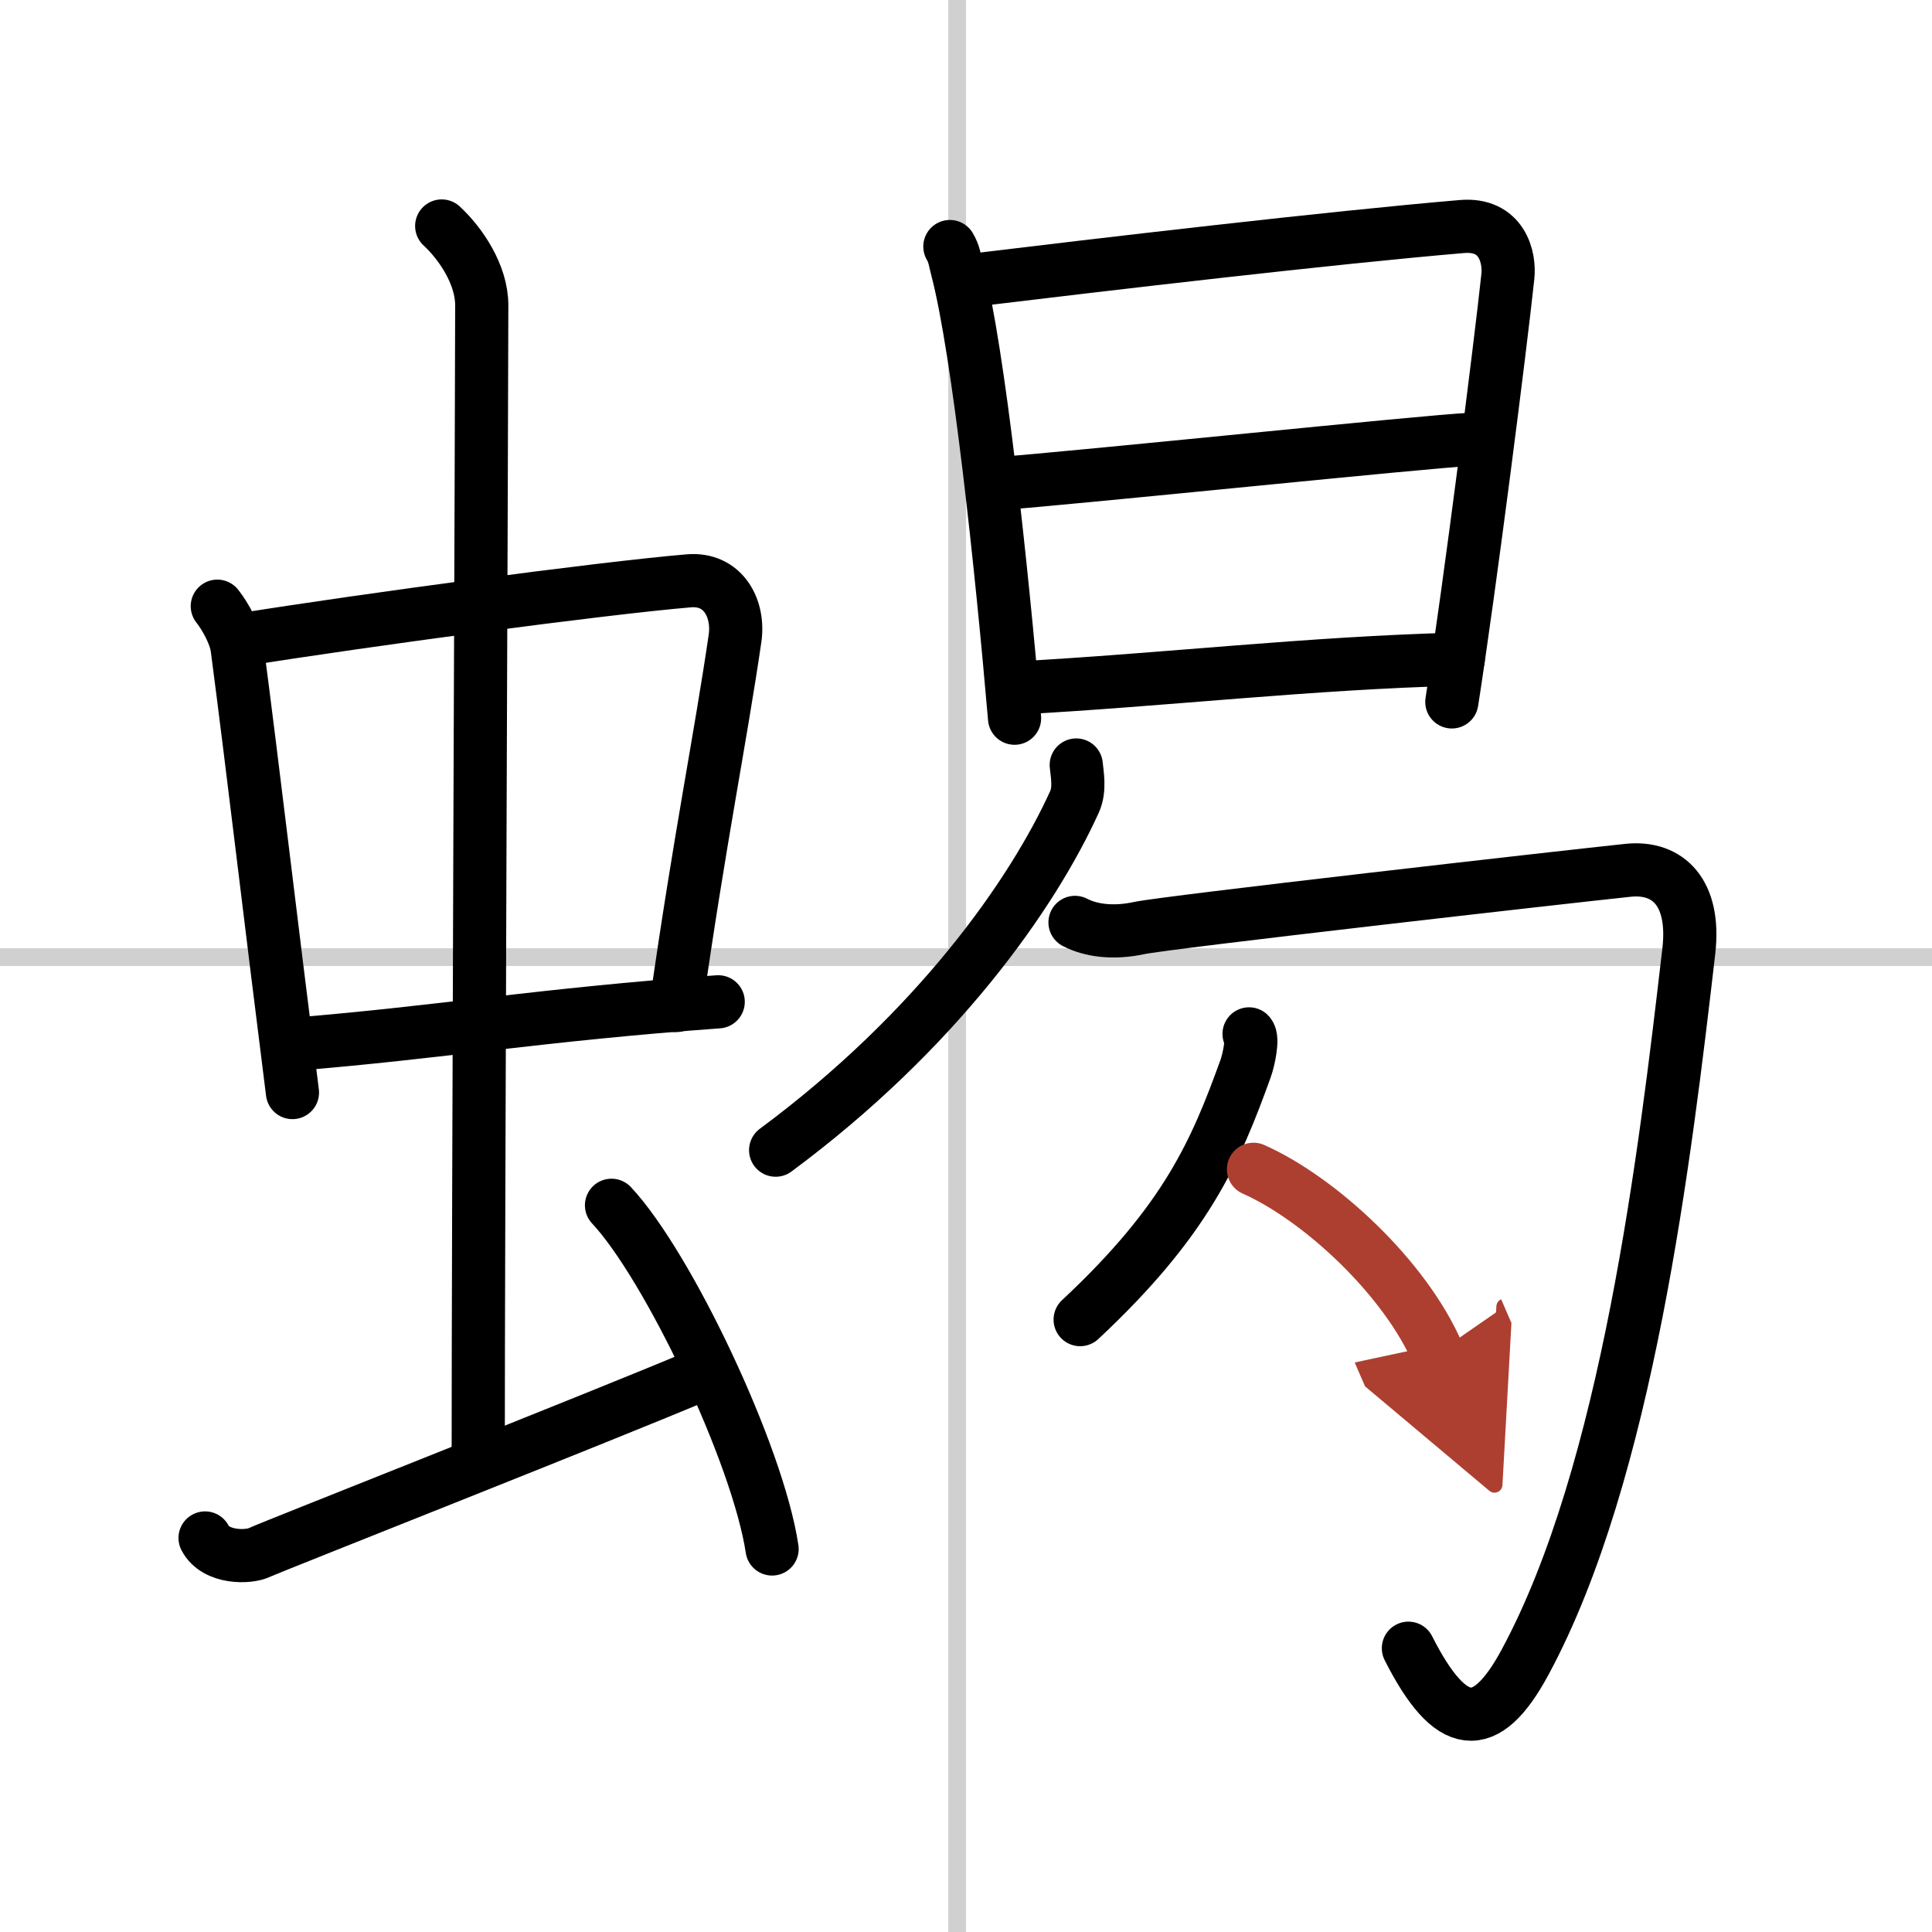
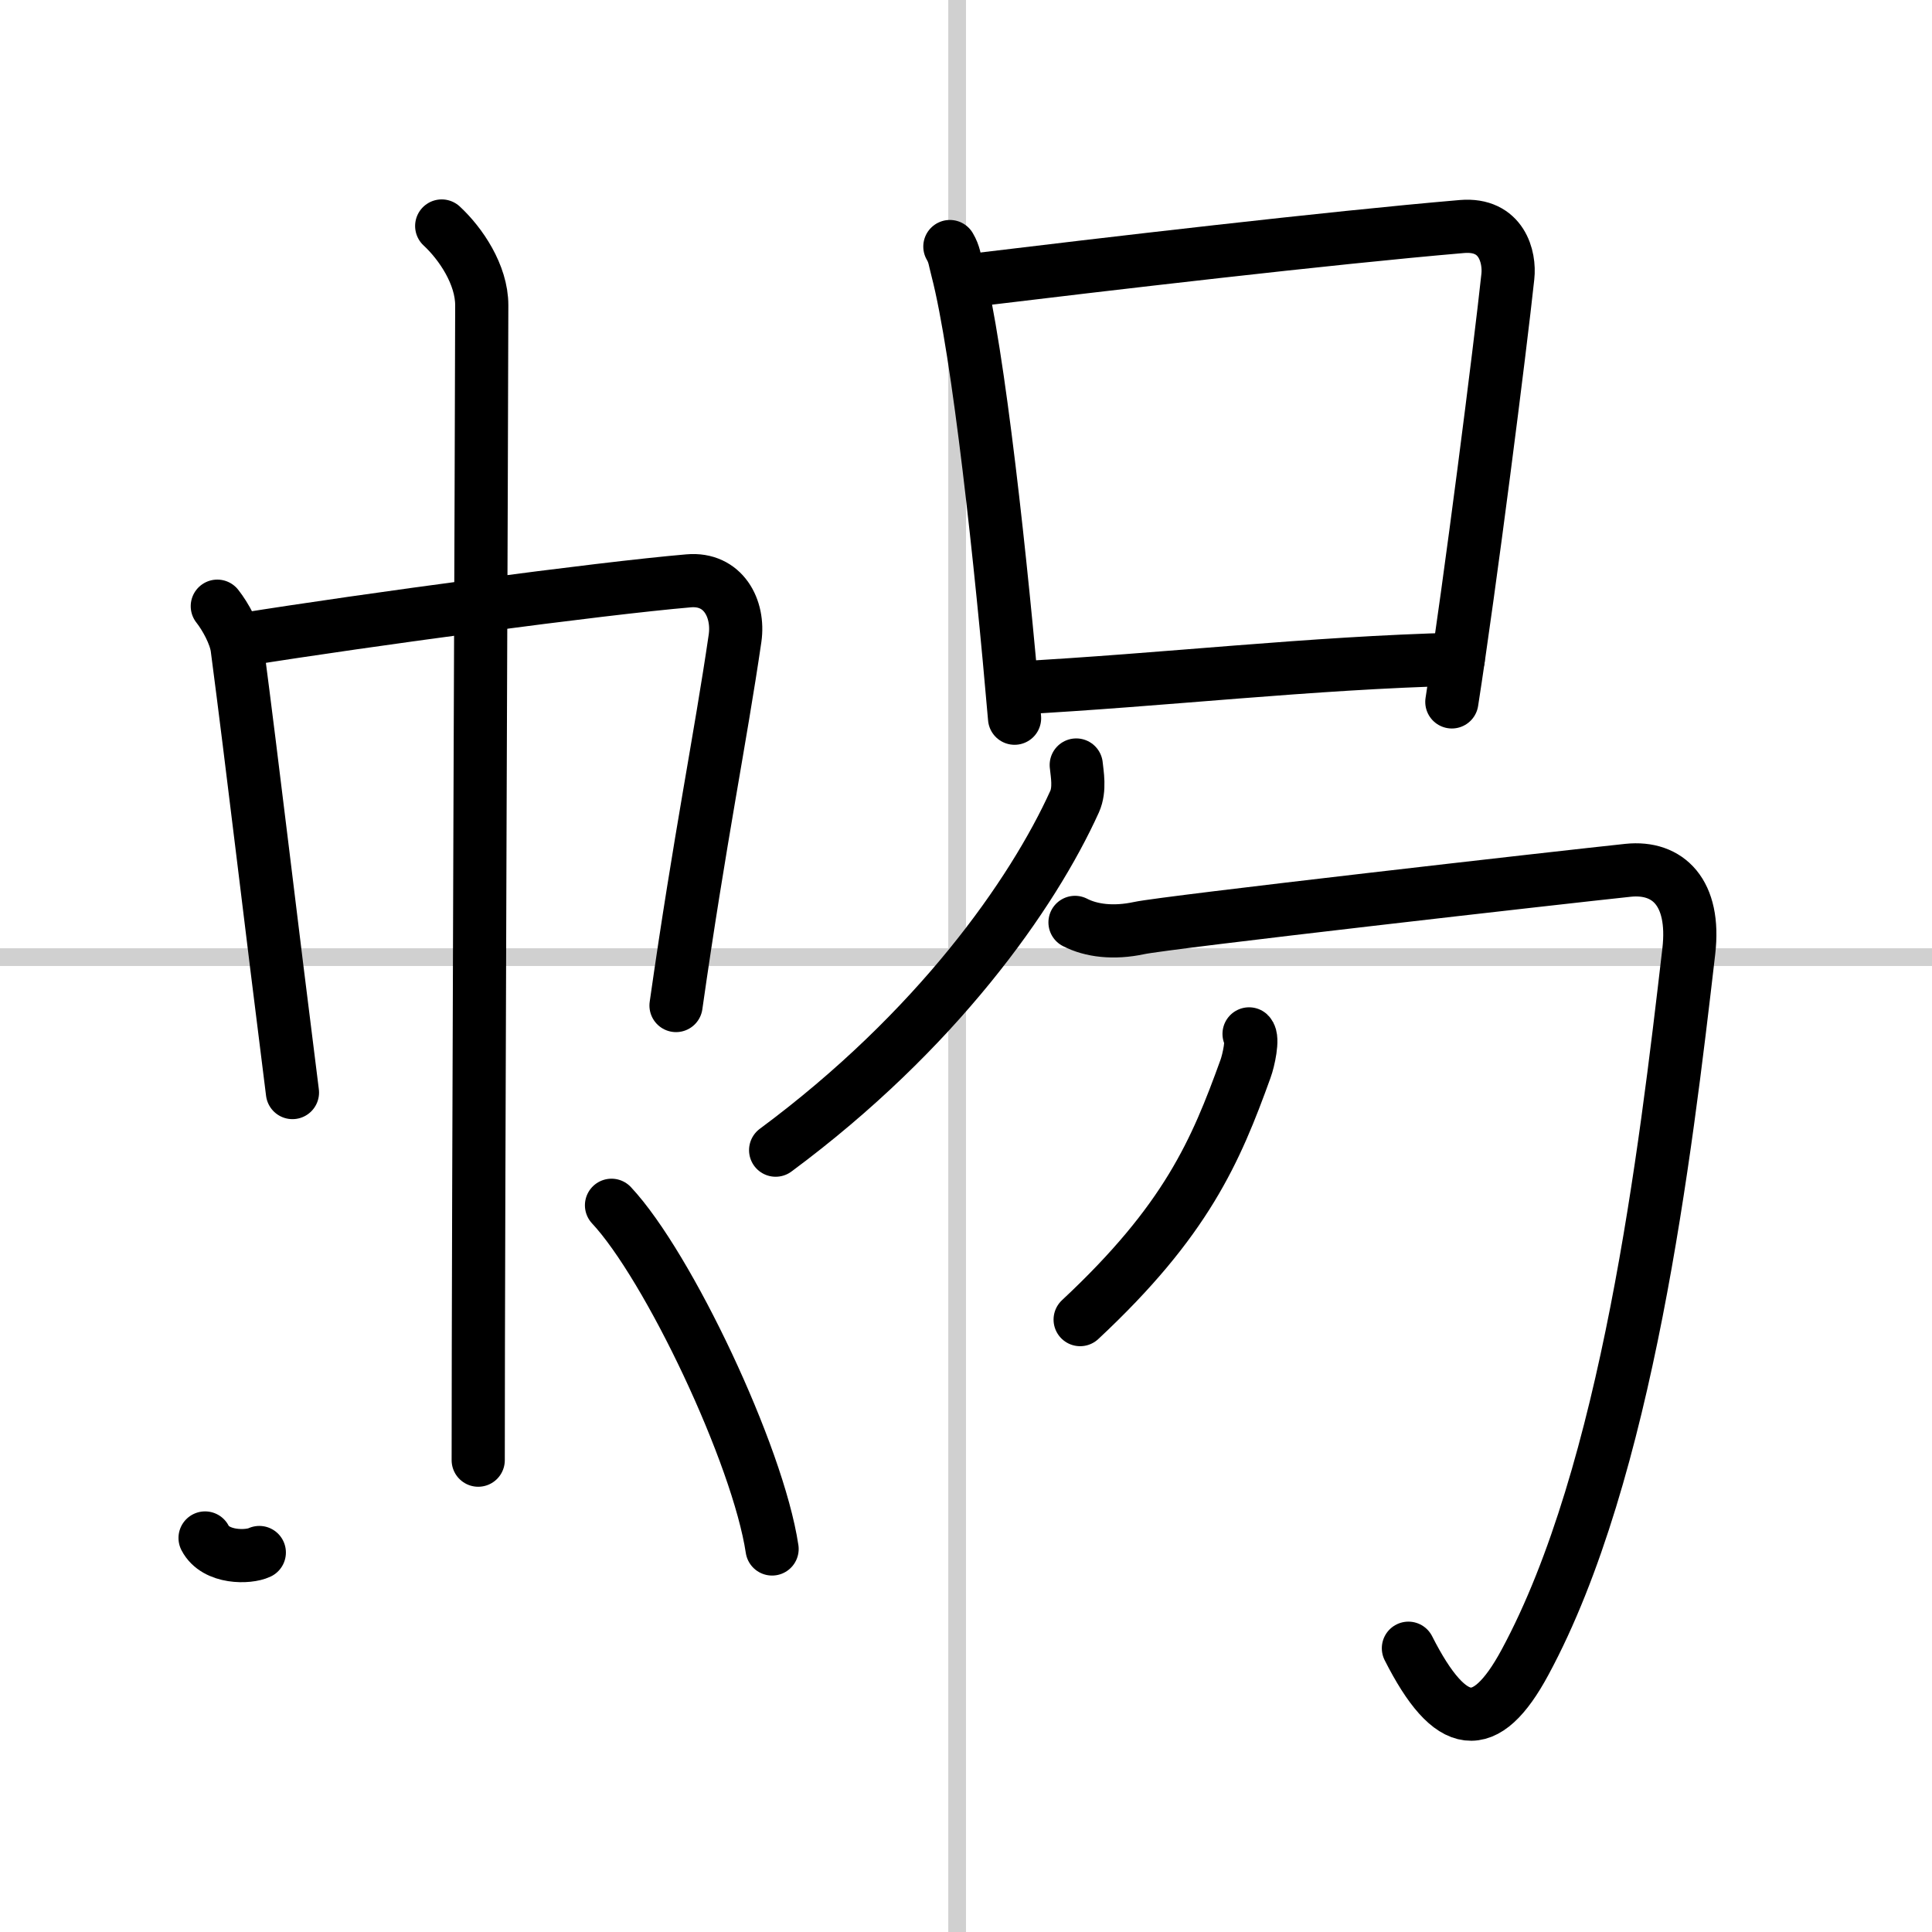
<svg xmlns="http://www.w3.org/2000/svg" width="400" height="400" viewBox="0 0 109 109">
  <defs>
    <marker id="a" markerWidth="4" orient="auto" refX="1" refY="5" viewBox="0 0 10 10">
-       <polyline points="0 0 10 5 0 10 1 5" fill="#ad3f31" stroke="#ad3f31" />
-     </marker>
+       </marker>
  </defs>
  <g fill="none" stroke="#000" stroke-linecap="round" stroke-linejoin="round" stroke-width="3">
    <rect width="100%" height="100%" fill="#fff" stroke="#fff" />
    <line x1="54" x2="54" y2="109" stroke="#d0d0d0" stroke-width="1" />
    <line x2="109" y1="54" y2="54" stroke="#d0d0d0" stroke-width="1" />
    <path d="m12.26 34.2c0.46 0.58 1.02 1.6 1.12 2.36 0.87 6.62 1.87 15.2 3.12 25.08" />
    <path d="m13.72 36.08c6.93-1.11 20.11-2.88 25.13-3.31 1.96-0.17 2.86 1.57 2.62 3.24-0.83 5.69-1.98 11.25-3.33 20.72" />
-     <path d="m16.76 58.9c7.99-0.65 13.74-1.65 23.76-2.38" />
    <path d="m24.92 12.75c1.08 1 2.26 2.75 2.26 4.47 0 4.78-0.2 51.78-0.2 65.16" />
-     <path d="m11.57 86.77c0.6 1.16 2.46 1.11 3.06 0.82s19.12-7.59 24.76-9.97" />
+     <path d="m11.57 86.77c0.6 1.16 2.46 1.11 3.06 0.82" />
    <path d="m34.5 68c3.2 3.42 8.26 14.07 9.06 19.39" />
    <path d="m53.59 13.91c0.26 0.44 0.27 0.75 0.42 1.31 1.2 4.61 2.49 16.69 3.23 25.3" />
    <path d="m54.44 15.86c8.2-0.99 20.45-2.43 28.04-3.08 2.26-0.19 2.71 1.74 2.59 2.82-0.42 3.95-2.13 17.4-3.16 24" />
-     <path d="m56.16 27.3c4.7-0.35 24.42-2.41 26.8-2.51" />
    <path d="m57.29 38.82c8.37-0.45 16.58-1.42 24.98-1.63" />
    <path d="m60.72 43.16c0.05 0.51 0.22 1.36-0.09 2.06-2.38 5.25-7.8 12.95-16.87 19.67" />
    <path d="m60.65 52.04c0.91 0.47 2.17 0.63 3.62 0.32 1.45-0.32 23.98-2.88 27.59-3.26 2.24-0.23 3.8 1.25 3.42 4.56-1.33 11.45-3.46 29.42-9.24 40.12-2.23 4.14-4.2 3.91-6.58-0.79" />
    <path d="m70.47 58.33c0.25 0.24-0.03 1.51-0.2 1.97-1.68 4.65-3.34 8.56-9.33 14.15" />
-     <path d="m70.72 65.97c3.76 1.67 8.55 6.13 10.38 10.36" marker-end="url(#a)" stroke="#ad3f31" />
  </g>
</svg>